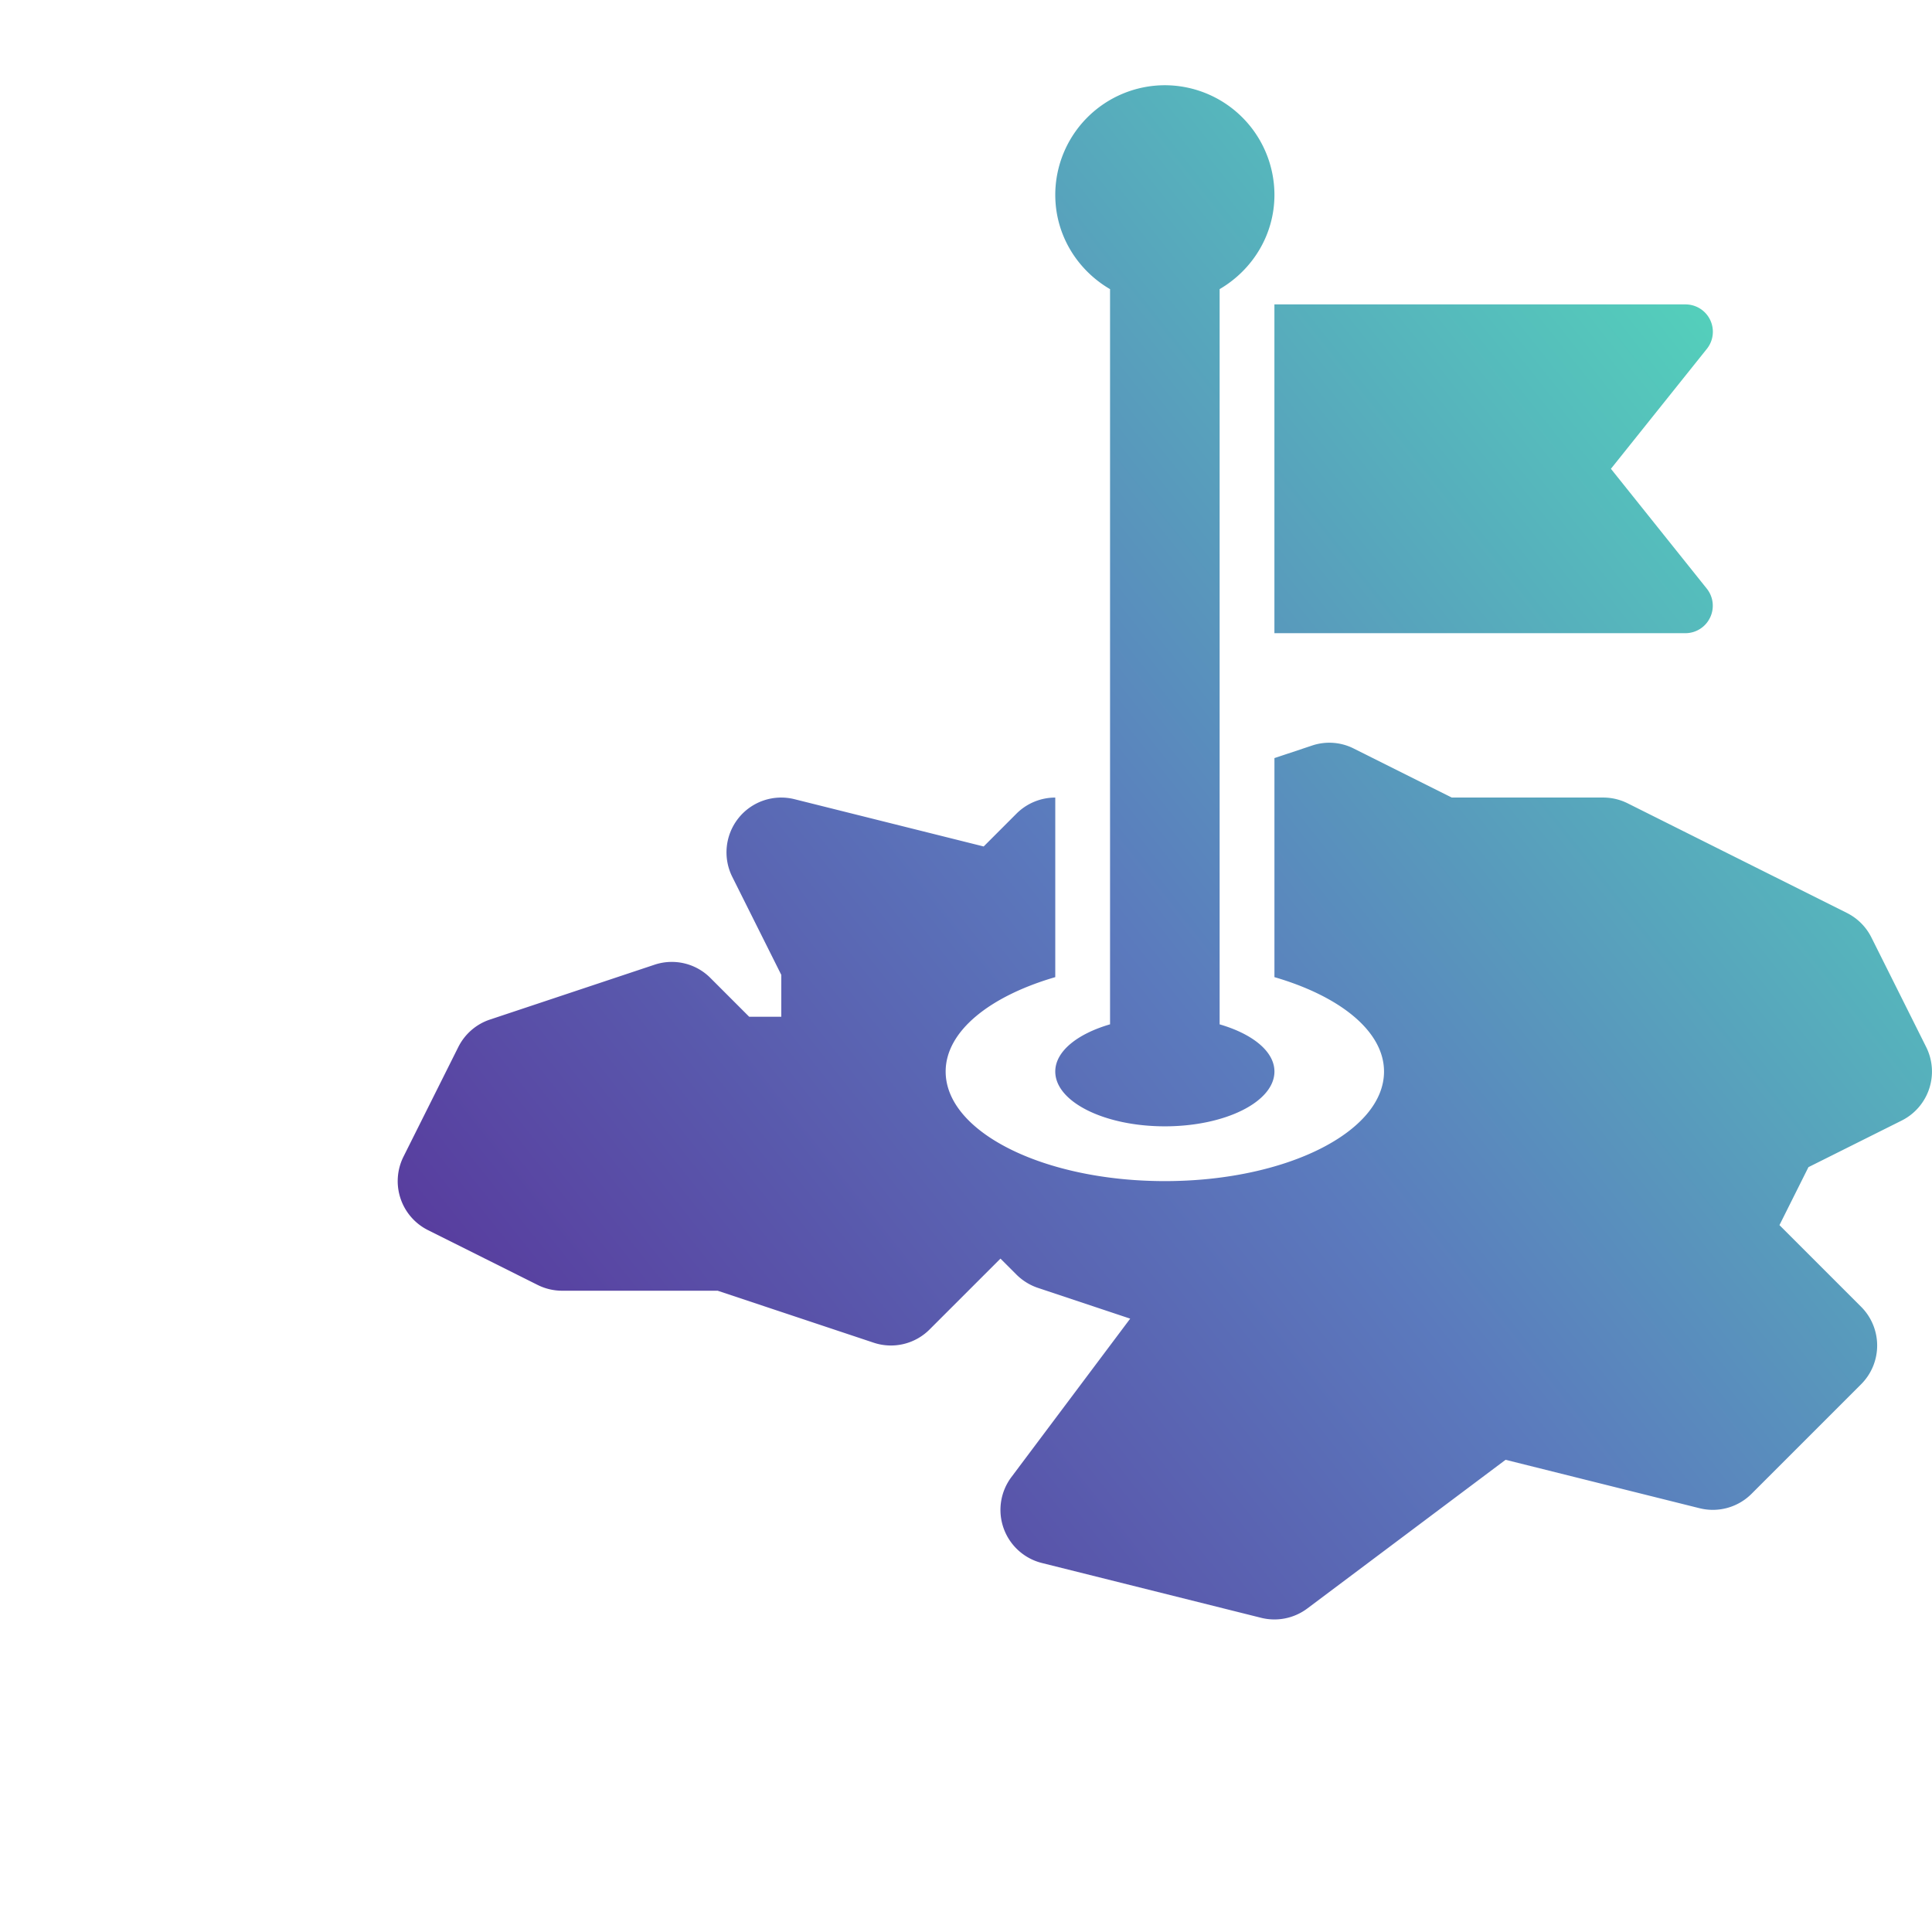
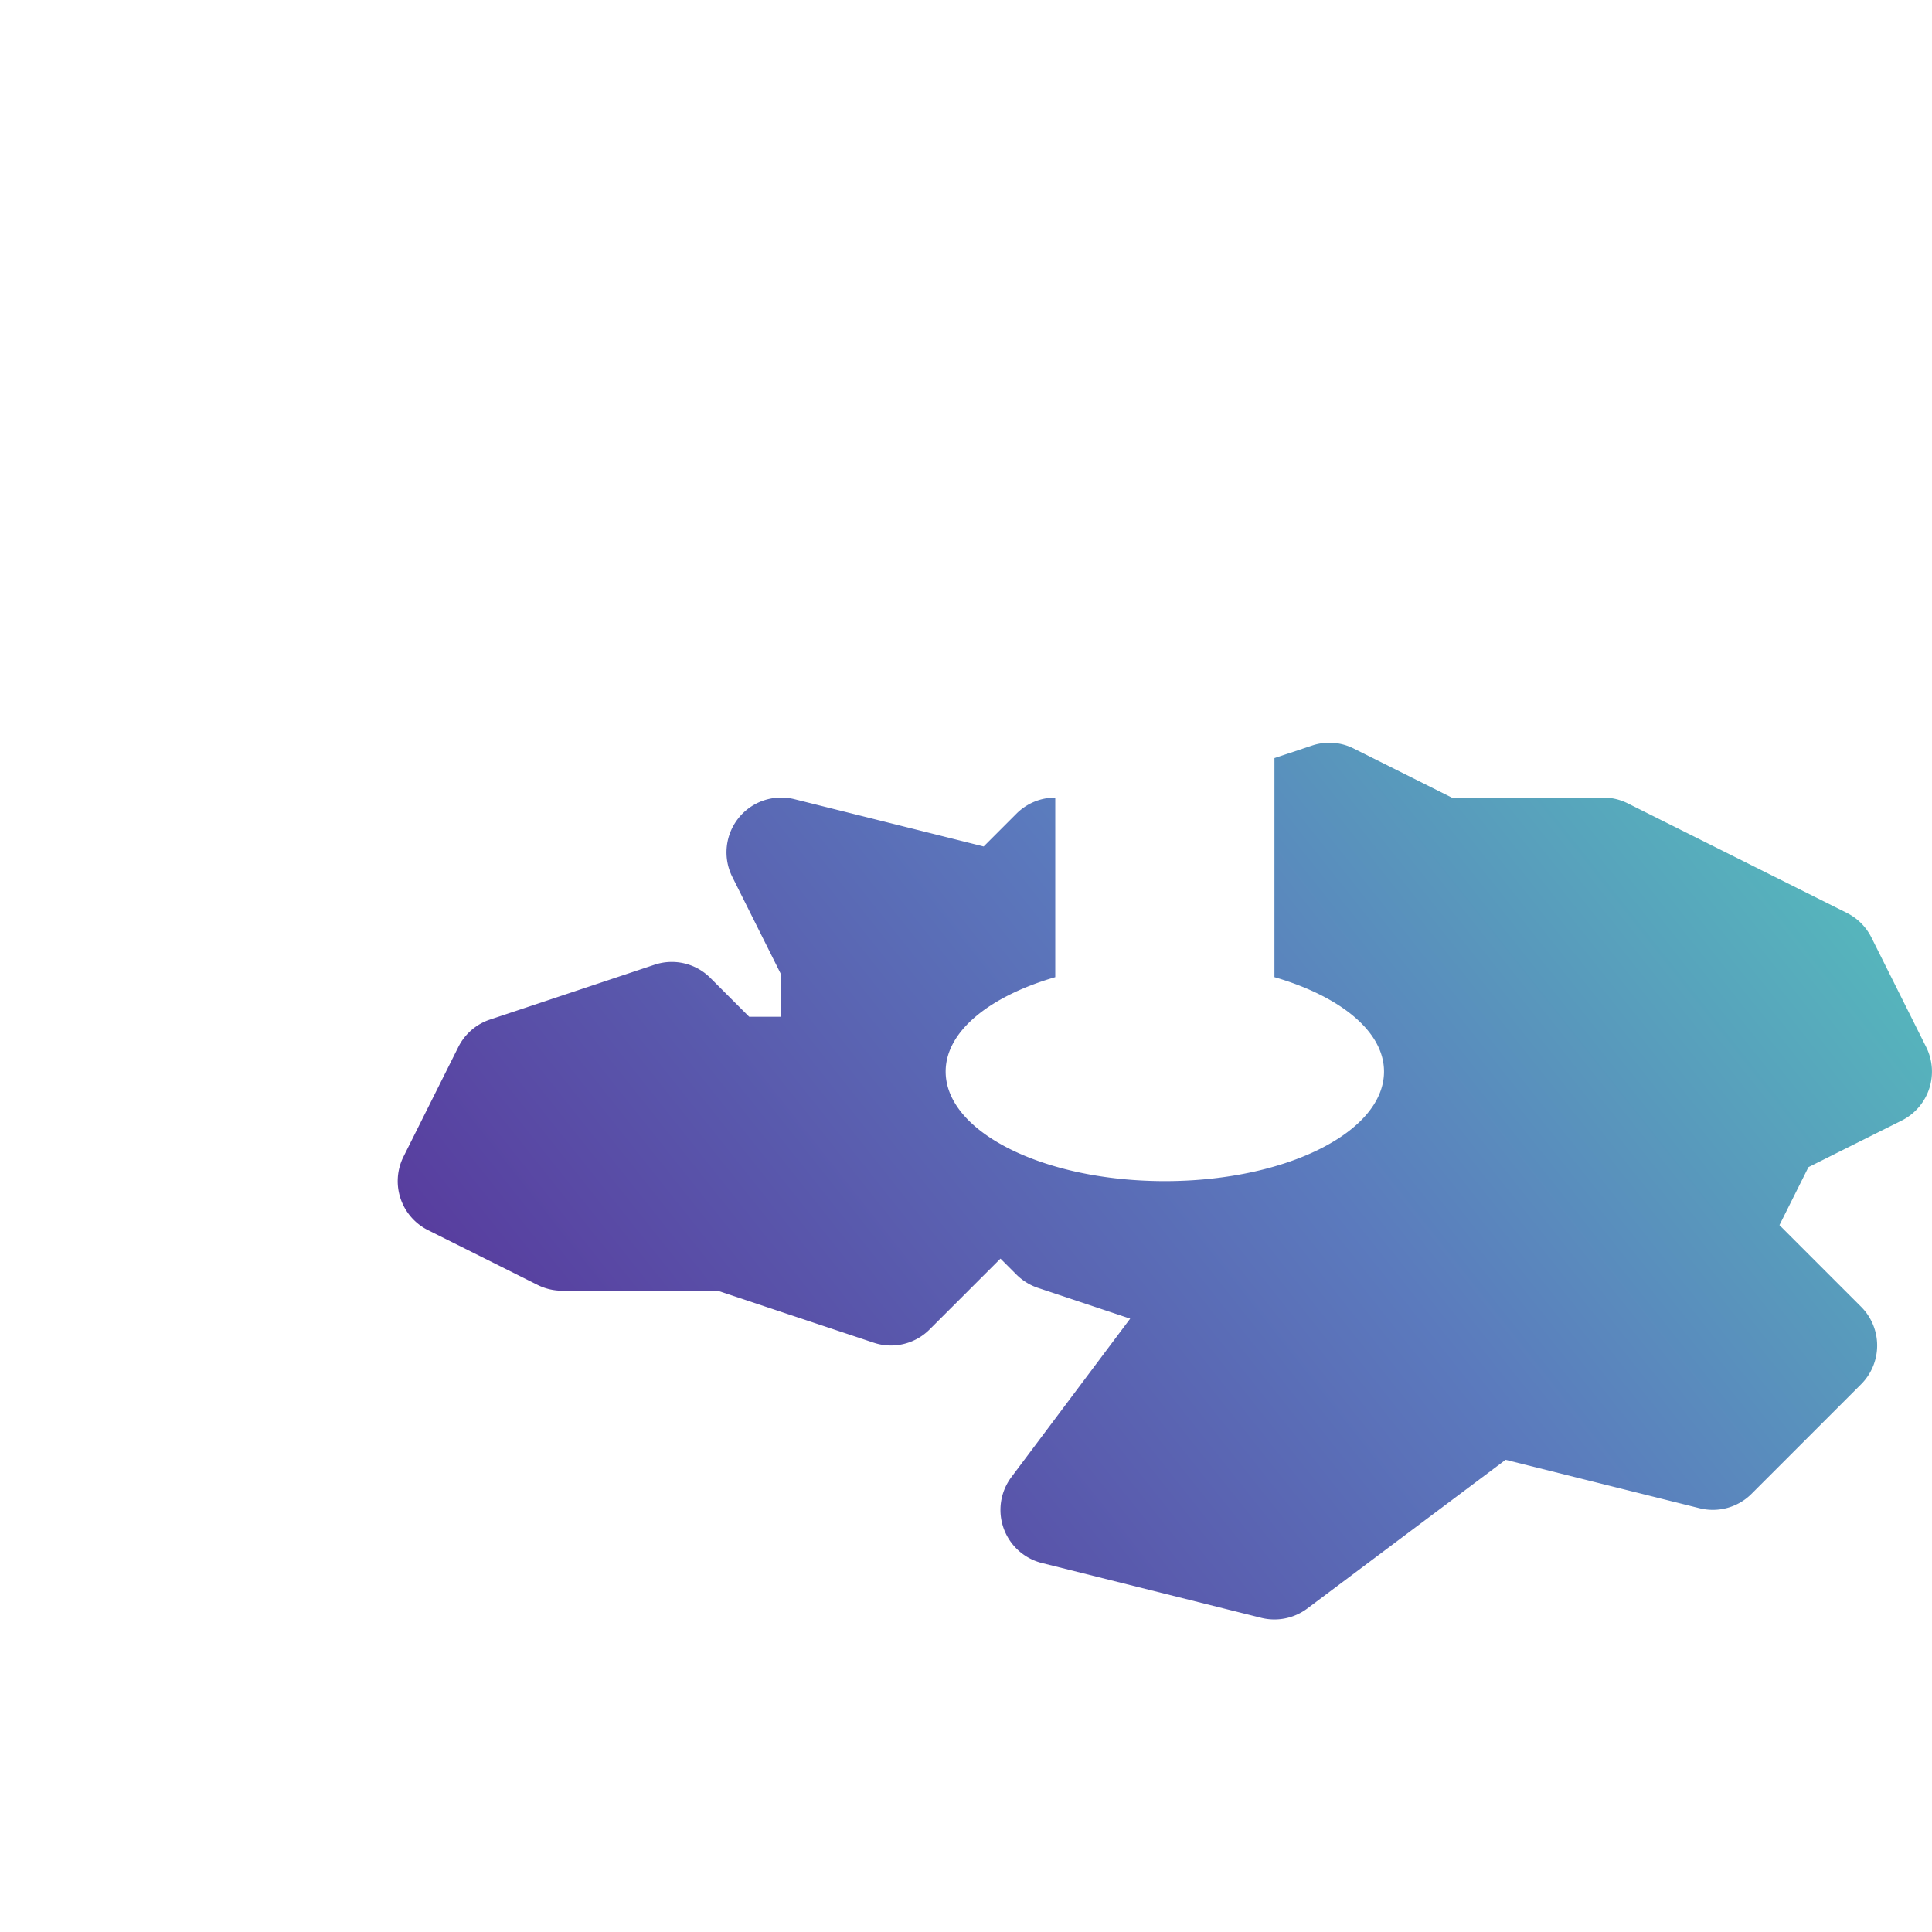
<svg xmlns="http://www.w3.org/2000/svg" width="68" height="68" fill="none" viewBox="0 0 68 68">
-   <path fill="url(#a)" d="M44.856 22.286H59.32a.963.963 0 0 0 .868-.547.962.962 0 0 0-.114-1.02L56.699 16.5l3.375-4.219a.963.963 0 0 0-.753-1.567H44.855v11.572Z" />
  <path fill="url(#b)" d="m67.795 36.852-1.928-3.857a1.93 1.93 0 0 0-.863-.863l-7.714-3.857a1.93 1.93 0 0 0-.863-.204h-5.33l-3.45-1.725a1.905 1.905 0 0 0-1.473-.103l-1.318.439v7.71c2.296.668 3.857 1.898 3.857 3.322 0 2.13-3.454 3.857-7.714 3.857s-7.715-1.727-7.715-3.857c0-1.424 1.561-2.654 3.858-3.322v-6.32a1.93 1.93 0 0 0-1.364.564l-1.156 1.157-6.655-1.663a1.924 1.924 0 0 0-1.973.663 1.931 1.931 0 0 0-.22 2.07l1.725 3.45v1.473h-1.13l-1.364-1.364a1.917 1.917 0 0 0-1.974-.465l-5.785 1.928c-.485.16-.886.51-1.115.967l-1.929 3.857a1.928 1.928 0 0 0 .863 2.588l3.857 1.928c.267.134.563.204.863.204h5.473l5.488 1.828a1.921 1.921 0 0 0 1.973-.465l2.494-2.493.565.565c.212.21.47.37.753.465l3.248 1.083-4.18 5.575a1.926 1.926 0 0 0 1.075 3.026l7.715 1.929a1.931 1.931 0 0 0 1.623-.328l6.98-5.234 6.825 1.704a1.927 1.927 0 0 0 1.831-.506l3.857-3.857a1.928 1.928 0 0 0 0-2.727l-2.874-2.874 1.02-2.04 3.282-1.64a1.929 1.929 0 0 0 .862-2.588Z" />
-   <path fill="url(#c)" d="M39.07 10.178v25.875c-1.148.334-1.928.95-1.928 1.661 0 1.065 1.726 1.929 3.857 1.929 2.13 0 3.857-.864 3.857-1.929 0-.712-.78-1.327-1.929-1.66V10.176c1.147-.669 1.929-1.9 1.929-3.32A3.862 3.862 0 0 0 40.999 3a3.862 3.862 0 0 0-3.857 3.857c0 1.421.78 2.651 1.928 3.32Z" />
  <defs>
    <linearGradient id="a" x1="13.998" x2="67.124" y1="57" y2="14.806" gradientUnits="userSpaceOnUse">
      <stop stop-color="#572894" />
      <stop offset=".515" stop-color="#5B7ABD" />
      <stop offset="1" stop-color="#53D8BB" />
    </linearGradient>
    <linearGradient id="b" x1="13.998" x2="67.124" y1="57" y2="14.806" gradientUnits="userSpaceOnUse">
      <stop stop-color="#572894" />
      <stop offset=".515" stop-color="#5B7ABD" />
      <stop offset="1" stop-color="#53D8BB" />
    </linearGradient>
    <linearGradient id="c" x1="13.998" x2="67.124" y1="57" y2="14.806" gradientUnits="userSpaceOnUse">
      <stop stop-color="#572894" />
      <stop offset=".515" stop-color="#5B7ABD" />
      <stop offset="1" stop-color="#53D8BB" />
    </linearGradient>
  </defs>
</svg>